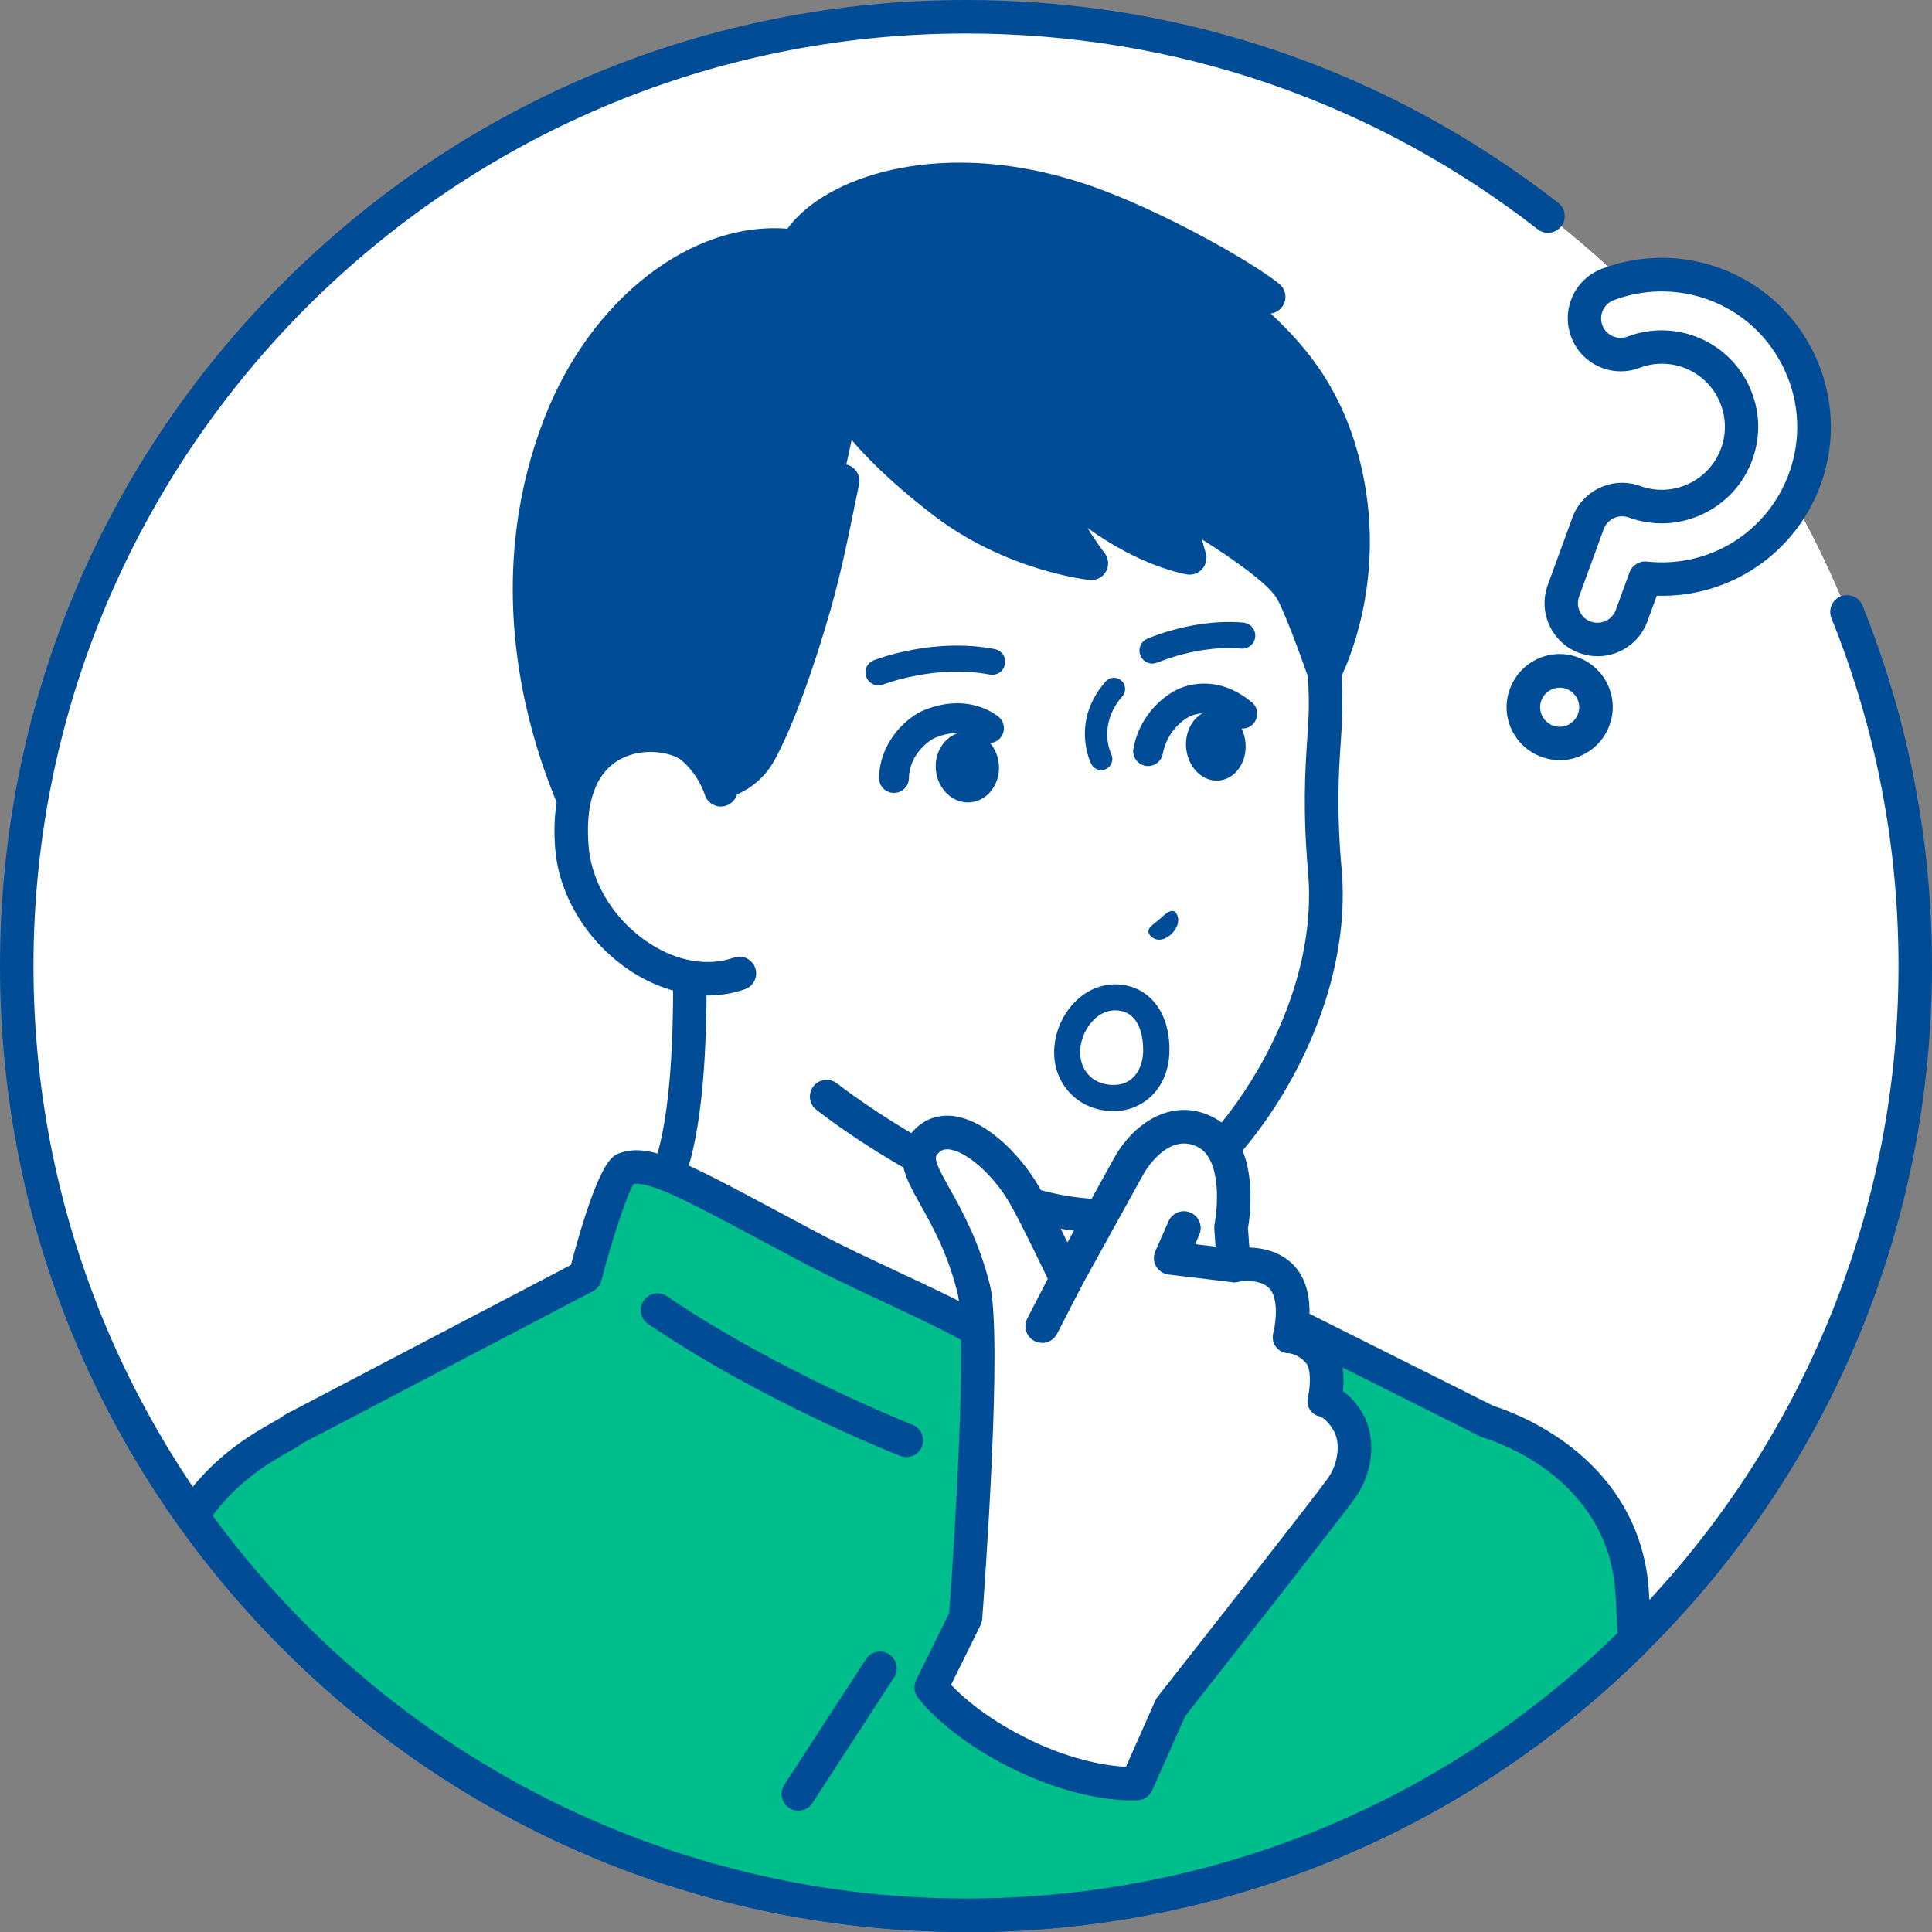
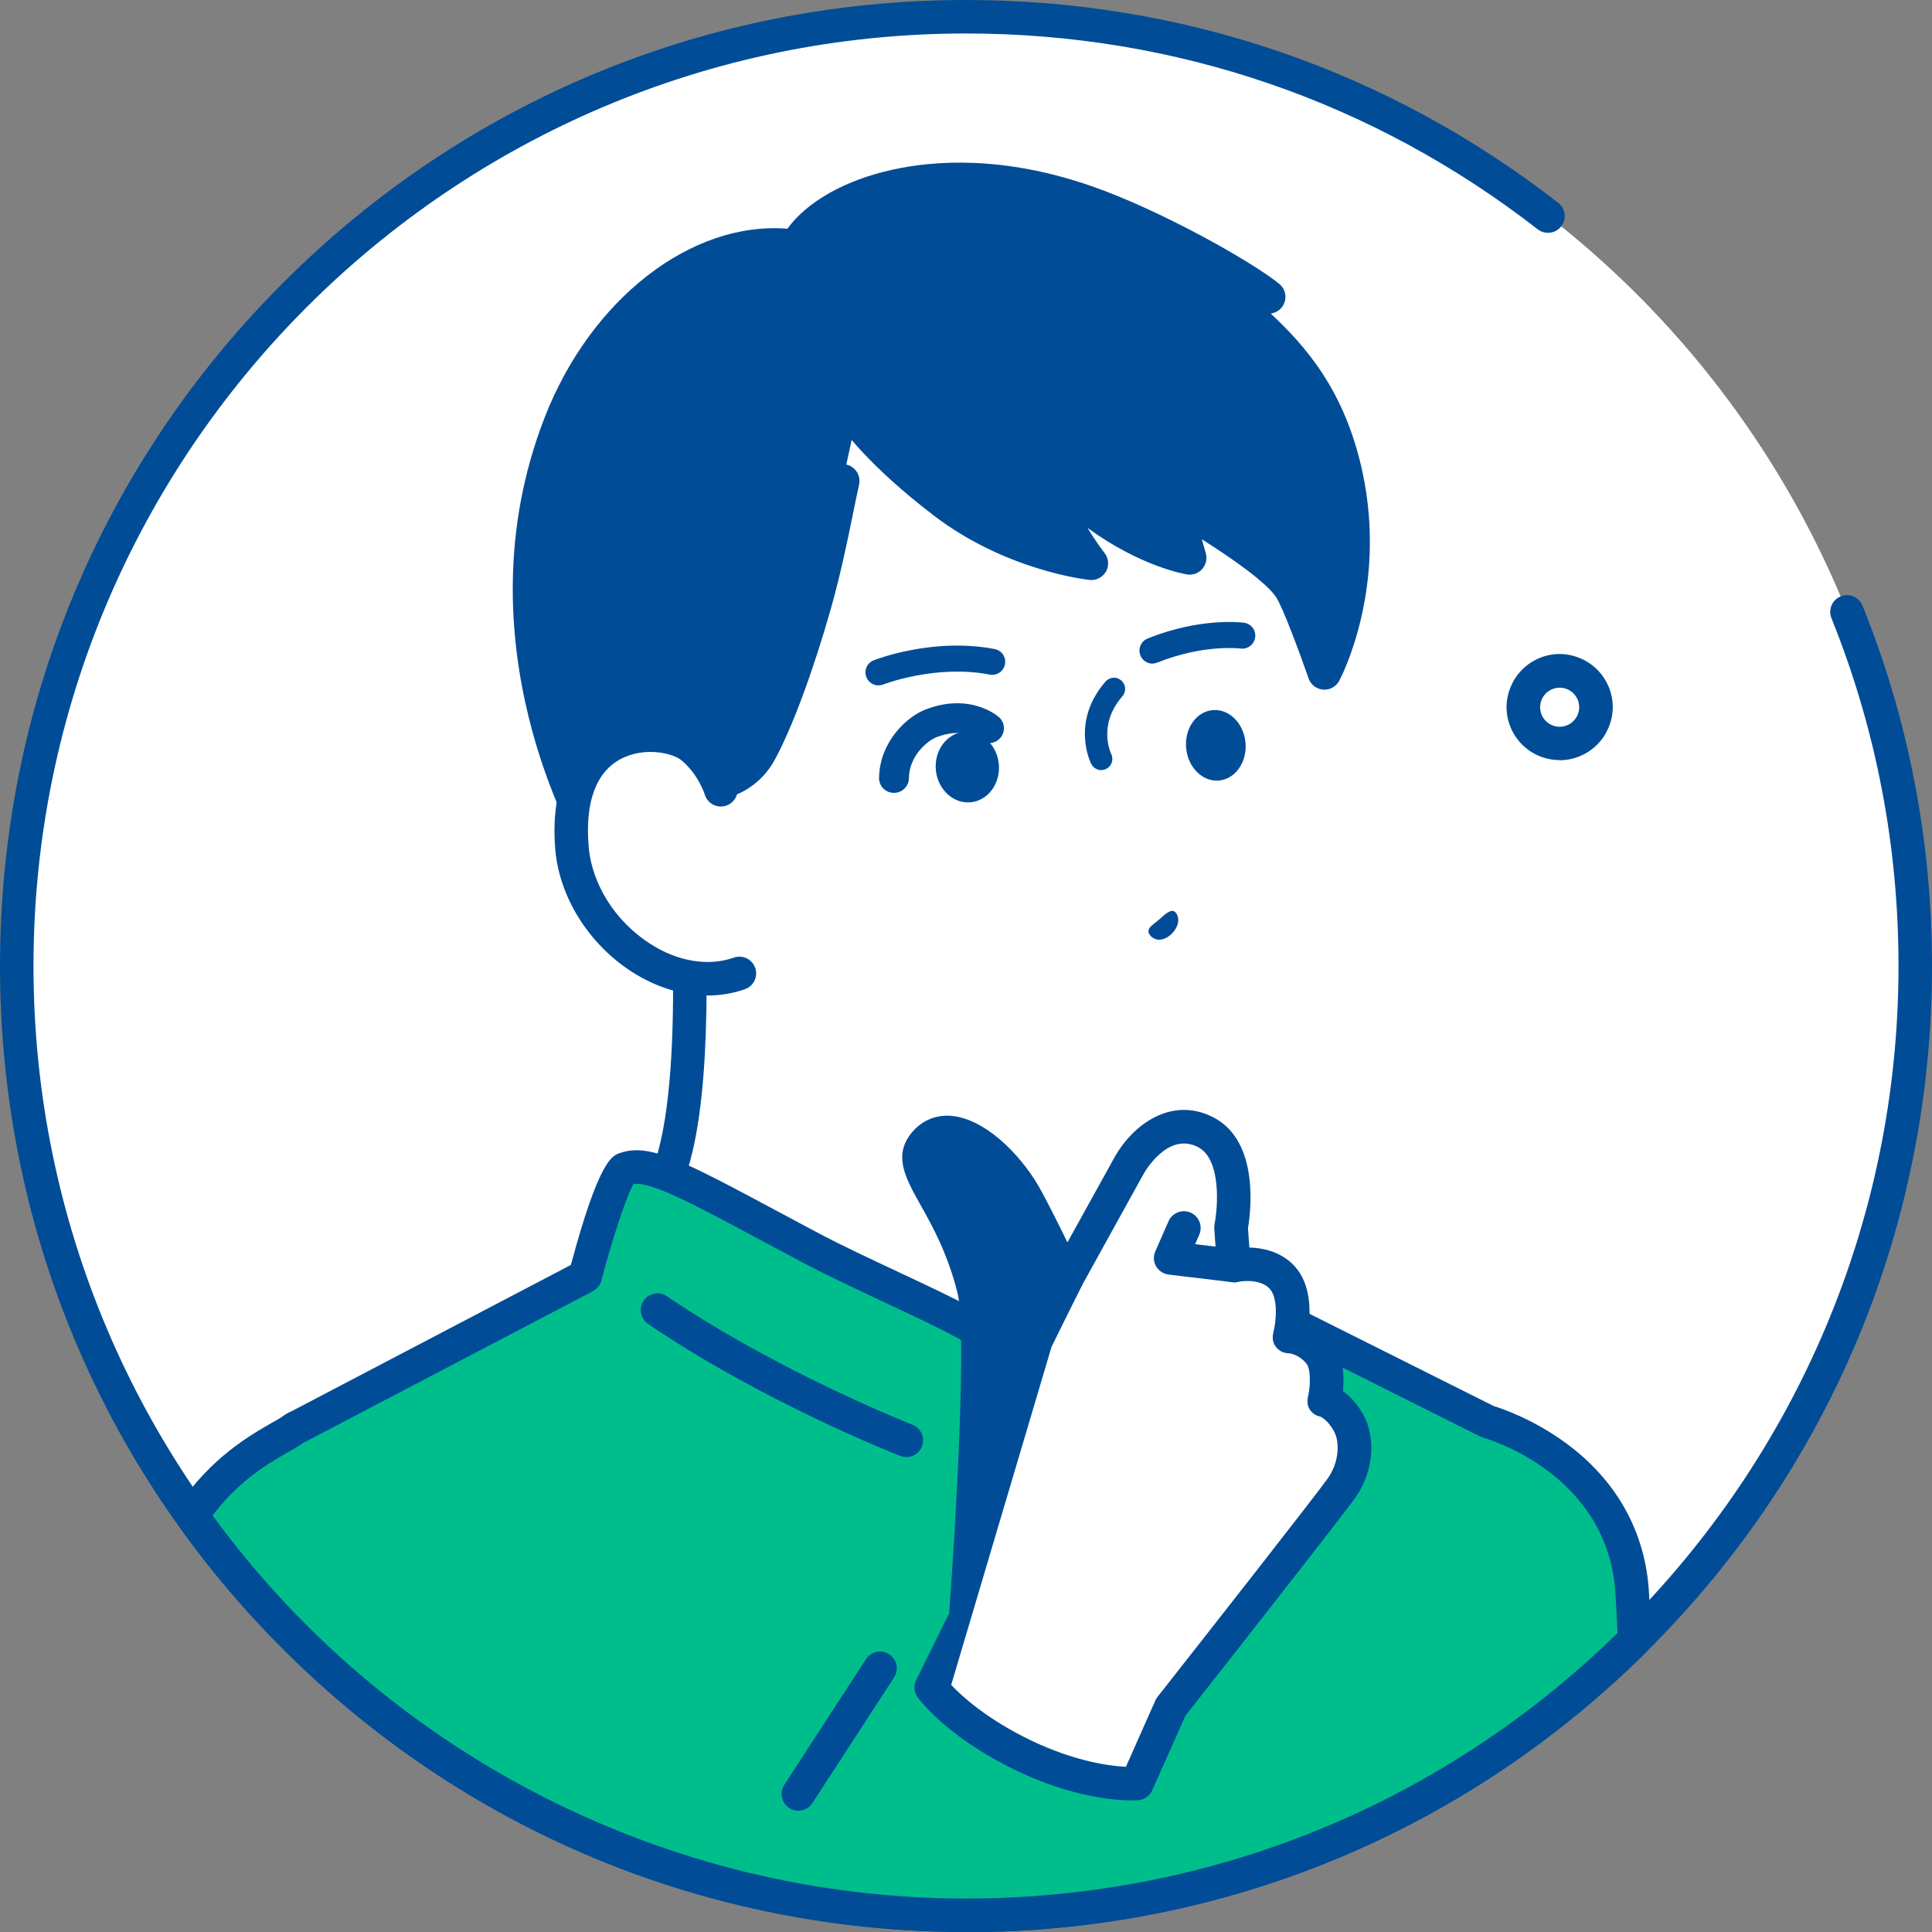
<svg xmlns="http://www.w3.org/2000/svg" id="_レイヤー_2" viewBox="0 0 180 180">
  <rect x="0" y="0" width="180" height="180" fill="#808080" stroke="none" />
  <g id="_レイヤー_3">
    <circle cx="90" cy="90" r="88.44" style="fill:#fff; stroke-width:0px;" />
    <path d="M90,1.56C41.16,1.56,1.56,41.16,1.56,90s39.6,88.44,88.44,88.44,88.44-39.6,88.44-88.44S138.84,1.56,90,1.56Z" style="fill:#fff; stroke-width:0px;" />
    <path d="M148.48,67.04c-.64,1.75-2.58,2.66-4.33,2.02-1.75-.64-2.66-2.58-2.02-4.33.64-1.75,2.58-2.66,4.33-2.02,1.75.64,2.66,2.58,2.02,4.33Z" style="fill:#fff; stroke-width:0px;" />
    <path d="M145.31,70.82c-.57,0-1.14-.1-1.69-.3-1.24-.45-2.23-1.36-2.79-2.55-.56-1.2-.62-2.54-.16-3.78.45-1.24,1.36-2.23,2.55-2.79,1.2-.56,2.54-.62,3.78-.16,1.24.45,2.23,1.36,2.79,2.55.56,1.2.62,2.54.16,3.78-.45,1.24-1.36,2.23-2.55,2.79-.66.31-1.37.47-2.08.47ZM145.31,64.07c-.26,0-.52.06-.77.17-.44.21-.77.57-.94,1.03-.17.46-.14.95.06,1.39.21.44.57.77,1.03.94.46.17.95.14,1.39-.06.44-.21.77-.57.94-1.03h0c.17-.46.14-.95-.06-1.39-.21-.44-.57-.77-1.02-.94-.2-.07-.41-.11-.62-.11Z" style="fill:#004c97; stroke-width:0px;" />
-     <path d="M147.68,59.37c-1.75-.64-2.66-2.58-2.02-4.33l2.29-6.28c.64-1.75,2.58-2.66,4.33-2.02,3.85,1.4,8.12-.59,9.52-4.44,1.4-3.85-.59-8.12-4.44-9.52-1.67-.61-3.51-.6-5.17.03-1.74.66-3.69-.22-4.36-1.96-.66-1.74.22-3.69,1.96-4.36,3.18-1.21,6.68-1.23,9.88-.07,7.35,2.67,11.15,10.83,8.48,18.18-2.28,6.26-8.53,9.94-14.87,9.25l-1.27,3.49c-.64,1.75-2.58,2.66-4.33,2.02Z" style="fill:#fff; stroke-width:0px;" />
-     <path d="M148.84,61.14c-.57,0-1.14-.1-1.69-.3-2.56-.93-3.88-3.77-2.95-6.33l2.29-6.28c.93-2.56,3.77-3.88,6.33-2.95,1.47.54,3.06.46,4.49-.2,1.42-.66,2.5-1.84,3.04-3.31.54-1.47.46-3.06-.2-4.49-.66-1.42-1.84-2.5-3.31-3.04-1.32-.48-2.77-.47-4.08.03-1.23.47-2.57.43-3.78-.11-1.2-.54-2.12-1.52-2.59-2.75-.47-1.23-.43-2.57.11-3.78.54-1.2,1.52-2.12,2.75-2.59,3.52-1.34,7.42-1.36,10.97-.07,8.16,2.97,12.38,12.02,9.41,20.18-2.35,6.44-8.51,10.57-15.27,10.35l-.87,2.38c-.45,1.24-1.36,2.23-2.55,2.79-.66.31-1.37.47-2.08.47ZM151.12,48.1c-.74,0-1.44.46-1.71,1.2l-2.29,6.28c-.34.94.14,1.99,1.09,2.33h0c.46.17.95.14,1.39-.06.44-.21.77-.57.94-1.02l1.27-3.49c.25-.68.92-1.1,1.64-1.02,5.8.63,11.24-2.75,13.23-8.23,1.15-3.16,1-6.59-.43-9.65-1.43-3.06-3.95-5.38-7.12-6.53-2.84-1.03-5.97-1.01-8.79.06-.45.17-.81.51-1.01.95-.2.44-.21.94-.04,1.39.17.45.51.81.95,1.01.44.2.94.21,1.39.04,2.01-.76,4.23-.78,6.26-.04,2.25.82,4.05,2.47,5.07,4.65,1.02,2.18,1.12,4.62.3,6.87-.82,2.25-2.47,4.05-4.65,5.07-2.18,1.02-4.62,1.12-6.87.3-.2-.07-.41-.11-.62-.11Z" style="fill:#004c97; stroke-width:0px;" />
    <path d="M90,180c-24.04,0-46.64-9.36-63.64-26.36C9.36,136.64,0,114.04,0,90S9.36,43.36,26.36,26.36C43.36,9.36,65.96,0,90,0c20.19,0,39.28,6.53,55.18,18.9.68.53.8,1.51.27,2.19-.53.68-1.51.8-2.19.27C127.91,9.43,109.49,3.12,90,3.12,42.1,3.12,3.12,42.09,3.12,90s38.97,86.88,86.88,86.88,86.88-38.97,86.88-86.88c0-11.21-2.1-22.11-6.25-32.41-.32-.8.07-1.71.87-2.03.8-.32,1.71.07,2.03.87,4.3,10.68,6.47,21.97,6.47,33.58,0,24.04-9.36,46.64-26.36,63.64-17,17-39.6,26.36-63.64,26.36Z" style="fill:#004c97; stroke-width:0px;" />
    <path d="M115.12,128.43c-5.54-2.68-12.6-8.93-12.6-17.04v-4.69l-19.39-11.87-19.39-16.34s1.95,22.55-1.56,31.13c-6.68,16.34-27,31.46-27,31.46l33.58,18.75h28.74l33.58-18.75s-4.59-7.16-15.96-12.65Z" style="fill:#fff; stroke-width:0px;" />
    <path d="M97.49,161.4c-.55,0-1.08-.29-1.36-.8-.42-.75-.15-1.7.6-2.12l32.01-17.87c-1.87-2.25-6.4-6.94-14.31-10.76-6.71-3.24-13.48-10.2-13.48-18.44v-3.81l-18.65-11.41c-.07-.04-.13-.09-.19-.14l-16.57-13.97c.39,6.86.84,21.4-1.93,28.15-5.63,13.77-20.36,26.43-25.63,30.65l31.53,17.6c.75.42,1.02,1.37.6,2.12-.42.75-1.37,1.02-2.12.6l-33.58-18.75c-.46-.26-.76-.73-.8-1.26-.03-.53.2-1.04.63-1.35.2-.15,20.05-15.06,26.49-30.8,3.32-8.13,1.47-30.18,1.45-30.41-.05-.63.28-1.23.84-1.52.56-.29,1.24-.21,1.72.19l19.3,16.26,19.29,11.81c.46.28.75.79.75,1.33v4.69c0,7.87,7.37,13.53,11.72,15.63,11.63,5.62,16.4,12.91,16.59,13.22.23.36.3.8.2,1.22-.1.42-.38.77-.75.98l-33.58,18.75c-.24.13-.5.2-.76.2Z" style="fill:#004c97; stroke-width:0px;" />
    <path d="M90,178.44c24.3,0,46.31-9.8,62.29-25.67-.08-1.84-.16-3.37-.24-4.5-.82-12.33-13.46-15.83-13.46-15.83l-26.51-13.27-5.27-13.96-4.02,3.72s.76,6.61.45,8.81c-.73,5.22-2,5.14-2.98,7.04-.98,1.9-.13,8.73-.13,8.73l-2.08,5.7-5.65-5.04s1.7-6.63,0-9.15c-1.15-1.71-10.67-5.47-17.11-8.9-10.89-5.8-14.68-8.08-17.06-7.23-1.21.43-3.71,10-3.71,10l-26.75,14.01s-.3.09-.77.47c-2.33,1.36-5.92,3.1-9.11,7.8,16.03,22.53,42.36,37.23,72.11,37.23Z" style="fill:#00be8c; stroke-width:0px;" />
    <path d="M90,180c-14.6,0-29.1-3.58-41.93-10.35-12.42-6.55-23.3-16.08-31.45-27.54-.38-.53-.39-1.24-.02-1.78,3.08-4.54,6.58-6.54,8.9-7.87.21-.12.42-.24.62-.35.44-.34.79-.52,1.01-.61l26.06-13.65c2.6-9.73,3.85-10.17,4.52-10.41,2.77-.99,5.84.66,14.97,5.54,1.04.55,2.15,1.15,3.35,1.79,2.36,1.26,5.13,2.55,7.8,3.8,5.85,2.74,8.94,4.23,9.87,5.6,1.67,2.48.91,7.28.44,9.47l3.24,2.89,1.17-3.19c-.24-2.06-.7-7.24.33-9.26.35-.67.72-1.14,1.04-1.56.68-.85,1.31-1.66,1.78-4.99.23-1.65-.25-6.64-.46-8.42-.06-.49.13-.99.49-1.32l4.02-3.72c.38-.35.91-.49,1.42-.37.51.12.92.48,1.1.97l5.06,13.39,25.84,12.94c.72.22,3.7,1.22,6.78,3.49,4.65,3.44,7.3,8.17,7.67,13.69.07,1.11.15,2.63.24,4.54.02.44-.15.87-.46,1.18-16.97,16.84-39.49,26.12-63.39,26.12ZM19.81,141.2c16.34,22.36,42.5,35.68,70.19,35.68,22.85,0,44.38-8.78,60.7-24.73-.07-1.56-.14-2.83-.2-3.78-.74-11.05-11.85-14.29-12.32-14.43-.1-.03-.19-.06-.28-.11l-26.51-13.27c-.35-.18-.62-.48-.76-.84l-4.45-11.79-1.74,1.61c.2,1.9.63,6.48.36,8.42-.54,3.86-1.38,5.17-2.42,6.49-.28.36-.51.64-.72,1.05-.45.88-.35,4.76.03,7.83.03.25,0,.49-.08.73l-2.08,5.7c-.18.49-.58.85-1.09.98-.5.13-1.03,0-1.42-.35l-5.65-5.04c-.44-.39-.62-.99-.47-1.55.63-2.47,1.11-6.56.22-7.89-.64-.79-5.24-2.95-8.6-4.52-2.71-1.27-5.52-2.58-7.95-3.88-1.2-.64-2.32-1.24-3.36-1.79-6.89-3.69-10.55-5.64-12.18-5.41-.68,1.12-2.06,5.39-3,9-.11.42-.4.78-.79.99l-26.75,14.01c-.12.06-.12.08-.22.1-.05.03-.16.09-.3.21-.06.05-.13.09-.19.13-.23.14-.48.28-.74.43-2.02,1.15-4.73,2.7-7.24,6.03ZM28.23,134.42h0,0Z" style="fill:#004c97; stroke-width:0px;" />
    <path d="M84.44,135.75c-.19,0-.38-.03-.57-.11-.52-.2-12.83-5.04-23.49-12.29-.71-.48-.9-1.46-.41-2.17.48-.71,1.46-.9,2.17-.41,10.38,7.05,22.75,11.92,22.87,11.97.8.31,1.2,1.22.89,2.02-.24.62-.83.99-1.45.99Z" style="fill:#004c97; stroke-width:0px;" />
    <path d="M94.37,123.45s-.03-.02-.03-.02l-.02.03.06-.02Z" style="fill:none; stroke:#202933; stroke-miterlimit:10; stroke-width:0px;" />
    <path d="M123.5,65.85c.05-7.05-1.97-24.46-15.27-36.18-6.3-5.55-16.36-7.93-24.31-7.13-22.26,2.24-23.17,28.35-22.35,38.78.55,7.03,1.13,13.65,1.13,13.65l.91,10.38,13.4,16.82s15.42,12.2,27.41,11.03c7.06-.69,20.38-16.3,19-32.03-.7-8.04.04-11.9.07-15.32Z" style="fill:#fff; stroke-width:0px;" />
-     <path d="M102.77,114.83c-12.1,0-26.1-10.95-26.72-11.44-.68-.53-.79-1.52-.26-2.19.53-.68,1.52-.79,2.19-.26.15.12,15.08,11.79,26.29,10.7,6.27-.61,18.88-15.68,17.6-30.34-.51-5.87-.27-9.52-.08-12.45.07-1.12.14-2.09.15-3.02.03-3.65-.57-22.5-14.74-35-6.38-5.63-16.21-7.45-23.12-6.75-8.97.9-15.2,6.05-18.51,15.29-3.07,8.57-2.72,18.11-2.43,21.81.55,6.94,1.13,13.57,1.13,13.64l.91,10.38c.08.86-.56,1.62-1.42,1.69-.86.08-1.62-.56-1.69-1.42l-.91-10.38c0-.07-.59-6.71-1.13-13.67-.31-3.91-.67-13.98,2.61-23.11,3.7-10.33,11.01-16.33,21.14-17.34,7.58-.76,18.41,1.27,25.49,7.52,15.19,13.39,15.82,33.48,15.8,37.37,0,1.02-.08,2.08-.15,3.2-.19,2.82-.42,6.34.08,11.97,1.39,15.91-11.9,32.88-20.41,33.71-.6.06-1.21.09-1.82.09Z" style="fill:#004c97; stroke-width:0px;" />
    <path d="M115.28,28.48h0s2.92-.82,2.92-.82c-2.45-2-10.87-6.72-17.02-8.85-13.75-4.76-24.55-.54-27.01,4.16-8.56-1.29-17.85,5.91-21.98,16.52-7.95,20.46,3.39,39.32,3.39,39.32l8.45-.68-.43-4.96,3.33-.25s2.46-.29,3.88-2.88c1.67-3.04,3.61-8.48,5.11-13.8,1.24-4.39,1.86-8.1,2.6-11.45l1.26-5.78s2.26,3.25,8.19,7.78c6.46,4.93,13.73,5.68,13.73,5.68,0,0-3.56-4.45-4.38-9.06,6.64,7.45,13.54,8.55,13.54,8.55l-1.46-5.09s9,5.03,10.85,7.96c.95,1.5,3.16,7.85,3.16,7.85,0,0,4.26-8,2.01-18.42-1.93-8.93-6.89-12.79-10.13-15.8Z" style="fill:#004c97; stroke-width:0px;" />
    <path d="M55.58,80.38c-.54,0-1.05-.28-1.34-.76-.48-.8-11.64-19.76-3.51-40.69,4.31-11.1,13.7-18.34,22.63-17.62,1.81-2.5,5.35-4.52,9.74-5.49,3.95-.88,10.39-1.33,18.59,1.52,6.37,2.21,14.87,6.98,17.5,9.11.45.37.66.96.54,1.53s-.55,1.03-1.11,1.18l-.22.06c3.14,2.95,6.88,7.07,8.53,14.72,2.35,10.86-1.97,19.14-2.16,19.49-.29.55-.88.87-1.5.82-.62-.05-1.15-.46-1.35-1.04-.83-2.39-2.38-6.55-3-7.53-.85-1.34-4-3.58-6.95-5.44l.37,1.3c.15.51.02,1.07-.33,1.47-.35.4-.89.59-1.41.51-.23-.04-4.33-.73-9.28-4.34.84,1.39,1.57,2.31,1.58,2.33.39.49.45,1.17.15,1.72-.3.55-.91.87-1.53.8-.31-.03-7.78-.86-14.51-5.99-6.05-4.62-8.42-7.99-8.52-8.13-.49-.71-.32-1.68.39-2.17.71-.49,1.68-.32,2.17.39.03.04,2.25,3.16,7.85,7.43,3.28,2.5,6.82,3.87,9.37,4.6-1.01-1.77-2.08-4.08-2.51-6.46-.12-.69.23-1.37.86-1.68.63-.3,1.38-.16,1.85.37,3.77,4.23,7.64,6.29,10.08,7.26l-.67-2.33c-.17-.61.03-1.26.53-1.65.5-.39,1.18-.45,1.73-.14.96.53,9.4,5.32,11.41,8.49.48.76,1.21,2.51,1.86,4.19.89-3.15,1.67-8.03.47-13.6-1.66-7.69-5.62-11.3-8.8-14.19-.3-.27-.59-.54-.87-.79-.51-.47-.64-1.23-.33-1.85.15-.3.4-.54.69-.69-3.52-2.16-9.31-5.2-13.91-6.8-12.71-4.4-22.92-.78-25.12,3.41-.31.59-.96.92-1.61.82-7.68-1.16-16.4,5.53-20.29,15.54-6.65,17.12.84,33.32,2.82,37.12l5.87-.47-.3-3.4c-.04-.42.1-.83.37-1.15.27-.32.66-.51,1.07-.55l3.28-.24c.18-.03,1.73-.35,2.68-2.07,1.49-2.71,3.4-7.88,4.98-13.47.87-3.09,1.42-5.78,1.96-8.39.21-1.03.41-2.01.62-2.97.19-.84,1.02-1.37,1.86-1.19.84.19,1.37,1.02,1.19,1.86-.21.94-.4,1.9-.61,2.92-.52,2.54-1.11,5.41-2.01,8.61-1.67,5.89-3.63,11.17-5.24,14.12-1.78,3.25-4.93,3.66-5.06,3.68-.02,0-.05,0-.07,0l-1.76.13.3,3.39c.04.41-.09.83-.36,1.14s-.65.51-1.07.55l-8.45.68s-.08,0-.12,0Z" style="fill:#004c97; stroke-width:0px;" />
    <path d="M64.53,69.65c-2.55-2.16-12.26-2.42-11.23,9.41.66,7.53,8.84,14.02,15.6,11.62l-1.74-17.11s-.64-2.23-2.64-3.92Z" style="fill:#fff; stroke-width:0px;" />
    <path d="M65.93,92.74c-2.35,0-4.8-.75-7.05-2.19-4.02-2.59-6.75-6.94-7.14-11.35-.64-7.37,2.67-10.23,4.71-11.28,3.24-1.67,7.23-1.02,9.08.55,2.33,1.98,3.09,4.57,3.13,4.68.24.83-.24,1.69-1.07,1.93-.83.24-1.69-.24-1.93-1.06-.02-.05-.57-1.83-2.15-3.17-.78-.67-3.41-1.31-5.63-.16-2.35,1.21-3.4,4.06-3.03,8.24.3,3.48,2.5,6.93,5.72,9,2.58,1.66,5.42,2.13,7.8,1.29.81-.29,1.7.14,1.99.95.29.81-.14,1.7-.95,1.99-1.11.39-2.29.59-3.49.59Z" style="fill:#004c97; stroke-width:0px;" />
    <path d="M107,86.76c0-.38.4-.59,1.01-1.1.59-.55.98-.86,1.32-.78.35.09.91,1.13-.27,2.22-1.23,1.02-2.07.05-2.07-.34Z" style="fill:#004c97; stroke-width:0px;" />
    <path d="M81.85,63.86c-.48,0-.94-.29-1.13-.77-.25-.62.06-1.33.68-1.57.22-.09,5.55-2.15,11.27-1.05.66.13,1.09.76.96,1.42-.13.66-.76,1.09-1.42.96-5.01-.97-9.87.9-9.92.92-.15.06-.3.08-.44.08Z" style="fill:#004c97; stroke-width:0px;" />
    <path d="M107.38,61.83c-.48,0-.94-.29-1.13-.76-.25-.62.05-1.33.67-1.58,4.98-2,8.83-1.49,8.99-1.47.66.09,1.13.71,1.03,1.37-.09.66-.71,1.13-1.37,1.03-.03,0-3.4-.43-7.74,1.31-.15.06-.3.09-.45.09Z" style="fill:#004c97; stroke-width:0px;" />
    <path d="M102.6,71.75c-.38,0-.74-.21-.93-.57-.08-.16-1.93-3.94,1.33-7.68.38-.43,1.04-.48,1.47-.1.43.38.48,1.03.1,1.47-2.32,2.66-1.09,5.27-1.04,5.38.25.51.04,1.14-.47,1.39-.15.07-.31.11-.46.11Z" style="fill:#004c97; stroke-width:0px;" />
    <path d="M83.29,73.87s-.02,0-.03,0c-.77-.01-1.38-.65-1.36-1.41.06-3.38,2.62-5.67,4.22-6.31,4.23-1.7,6.84.57,6.95.66.57.51.62,1.39.11,1.96-.51.57-1.37.62-1.94.12-.09-.07-1.54-1.2-4.08-.17-.48.19-2.44,1.48-2.48,3.79-.01.76-.63,1.36-1.39,1.36Z" style="fill:#004c97; stroke-width:0px;" />
-     <path d="M106.97,71.37c-.08,0-.17,0-.26-.02-.75-.14-1.25-.86-1.11-1.62.62-3.33,3.16-5.26,4.72-5.75,1.51-.47,3.82-.61,6.31,1.45.59.49.67,1.36.18,1.95-.49.59-1.36.67-1.95.18-1.22-1.01-2.47-1.33-3.7-.94-.75.23-2.42,1.43-2.83,3.62-.12.67-.71,1.13-1.36,1.13Z" style="fill:#004c97; stroke-width:0px;" />
    <path d="M87.19,71.72c.16,1.81,1.6,3.17,3.22,3.03,1.62-.14,2.81-1.73,2.65-3.54-.16-1.81-1.6-3.17-3.22-3.03-1.62.14-2.81,1.73-2.65,3.54Z" style="fill:#004c97; stroke-width:0px;" />
    <path d="M110.51,69.68c.16,1.81,1.52,3.17,3.05,3.04,1.53-.13,2.64-1.71,2.48-3.52-.16-1.81-1.52-3.17-3.05-3.04-1.53.13-2.64,1.71-2.48,3.52Z" style="fill:#004c97; stroke-width:0px;" />
-     <path d="M103.72,103.51c-.1,0-.19,0-.29,0-3.13-.16-5.37-2.65-5.21-5.79.09-1.78.94-3.54,2.28-4.7,1.11-.96,2.48-1.42,3.87-1.29,2.91.27,4.75,2.88,4.57,6.49-.16,3.11-2.33,5.3-5.21,5.3ZM103.89,94.13c-.8,0-1.42.38-1.81.72-.83.72-1.38,1.86-1.44,2.98-.09,1.82,1.1,3.16,2.91,3.25,2.06.11,2.88-1.55,2.95-2.99.03-.62.06-3.72-2.37-3.95-.08,0-.16-.01-.24-.01Z" style="fill:#004c97; stroke-width:0px;" />
    <path d="M74.38,168.7c-.29,0-.59-.08-.85-.25-.72-.47-.93-1.44-.46-2.16l7.61-11.71c.47-.72,1.44-.93,2.16-.46.72.47.93,1.44.46,2.16l-7.61,11.71c-.3.46-.8.71-1.31.71Z" style="fill:#004c97; stroke-width:0px;" />
    <path d="M105.92,166.17l3.15-7.11s14.71-18.7,15.96-20.48c1.24-1.78,1.59-4.33.58-6.08-1.01-1.75-2.22-2.04-2.22-2.04,0,0,.71-3.01-.5-4.45-1.21-1.44-2.74-1.49-2.74-1.49,0,0,1.04-3.94-.9-5.7-1.67-1.52-4.31-.9-4.31-.9l-.25-3.58s1.39-6.88-2.34-8.84c-3.04-1.59-5.85.73-7.19,3.15-1.34,2.42-5.81,10.51-5.81,10.51,0,0-2.82-5.93-3.96-7.89-2.33-4-7.12-7.76-9.4-4.54-1.66,2.34,2.66,5.2,4.72,13.32,1.2,4.77-.75,30.68-.75,30.68l-3.21,6.49s2.34,3.32,8.57,6.33c6.22,3,10.58,2.64,10.58,2.64Z" style="fill:#fff; stroke-width:0px;" />
-     <path d="M105.44,167.74c-1.48,0-5.53-.27-10.79-2.8-6.51-3.14-9.06-6.68-9.17-6.83-.33-.47-.38-1.08-.12-1.59l3.07-6.22c.55-7.37,1.7-26.23.77-29.88-.93-3.68-2.33-6.18-3.45-8.18-1.32-2.36-2.46-4.4-1.03-6.42.9-1.27,2.22-1.93,3.72-1.87,3.17.14,6.52,3.48,8.3,6.52.65,1.12,1.8,3.42,2.71,5.28l4.35-7.86c1.78-3.22,5.45-5.78,9.28-3.77,4.33,2.27,3.42,8.97,3.19,10.31l.13,1.8c1.17.03,2.68.32,3.91,1.43,1.73,1.57,1.81,4.1,1.63,5.73.67.29,1.45.79,2.15,1.62,1.13,1.34,1.16,3.31,1.03,4.6.58.41,1.25,1.07,1.85,2.11,1.26,2.2.99,5.39-.65,7.75-1.21,1.73-14.38,18.48-15.89,20.4l-3.08,6.93c-.23.52-.73.87-1.3.92-.04,0-.25.02-.61.02ZM105.92,166.17h0,0ZM88.62,156.98c.99,1.05,3.3,3.17,7.39,5.15,4.14,1.99,7.4,2.41,8.89,2.48l2.74-6.18c.05-.12.12-.23.2-.33,5.08-6.46,14.94-19.03,15.9-20.41.95-1.37,1.17-3.26.51-4.41-.55-.96-1.12-1.25-1.26-1.31-.42-.07-.72-.3-.96-.65-.24-.36-.26-.8-.16-1.22.22-.94.28-2.54-.17-3.08-.72-.86-1.59-.94-1.63-.94-.48,0-.9-.22-1.2-.6-.3-.38-.35-.88-.23-1.36.26-.99.49-3.31-.44-4.15-1.02-.93-2.89-.54-2.91-.54-.45.1-.91,0-1.28-.26-.37-.27-.6-.69-.63-1.15l-.25-3.58c0-.14,0-.28.03-.42.3-1.49.65-6-1.53-7.14-2.84-1.49-5.01,2.35-5.1,2.52l-5.81,10.51c-.28.51-.83.82-1.41.81-.59-.02-1.11-.36-1.36-.89-.03-.06-2.8-5.89-3.9-7.77-1.56-2.68-4.14-4.91-5.74-4.98-.32-.01-.68.04-1.04.55-.28.4.27,1.44,1.2,3.1,1.15,2.05,2.72,4.86,3.75,8.94,1.23,4.87-.51,28.5-.71,31.18-.02.2-.07.39-.16.57l-2.75,5.57ZM123.03,131.96h0,0Z" style="fill:#004c97; stroke-width:0px;" />
+     <path d="M105.44,167.74c-1.48,0-5.53-.27-10.79-2.8-6.51-3.14-9.06-6.68-9.17-6.83-.33-.47-.38-1.08-.12-1.59l3.07-6.22c.55-7.37,1.7-26.23.77-29.88-.93-3.68-2.33-6.18-3.45-8.18-1.32-2.36-2.46-4.4-1.03-6.42.9-1.27,2.22-1.93,3.72-1.87,3.17.14,6.52,3.48,8.3,6.52.65,1.12,1.8,3.42,2.71,5.28l4.35-7.86c1.78-3.22,5.45-5.78,9.28-3.77,4.33,2.27,3.42,8.97,3.19,10.31l.13,1.8c1.17.03,2.68.32,3.91,1.43,1.73,1.57,1.81,4.1,1.63,5.73.67.29,1.45.79,2.15,1.62,1.13,1.34,1.16,3.31,1.03,4.6.58.41,1.25,1.07,1.85,2.11,1.26,2.2.99,5.39-.65,7.75-1.21,1.73-14.38,18.48-15.89,20.4l-3.08,6.93c-.23.52-.73.87-1.3.92-.04,0-.25.02-.61.02ZM105.92,166.17h0,0ZM88.62,156.98c.99,1.05,3.3,3.17,7.39,5.15,4.14,1.99,7.4,2.41,8.89,2.48l2.74-6.18c.05-.12.12-.23.2-.33,5.08-6.46,14.94-19.03,15.9-20.41.95-1.37,1.17-3.26.51-4.41-.55-.96-1.12-1.25-1.26-1.31-.42-.07-.72-.3-.96-.65-.24-.36-.26-.8-.16-1.22.22-.94.28-2.54-.17-3.08-.72-.86-1.59-.94-1.63-.94-.48,0-.9-.22-1.2-.6-.3-.38-.35-.88-.23-1.36.26-.99.49-3.31-.44-4.15-1.02-.93-2.89-.54-2.91-.54-.45.1-.91,0-1.28-.26-.37-.27-.6-.69-.63-1.15l-.25-3.58c0-.14,0-.28.03-.42.3-1.49.65-6-1.53-7.14-2.84-1.49-5.01,2.35-5.1,2.52l-5.81,10.51l-2.75,5.57ZM123.03,131.96h0,0Z" style="fill:#004c97; stroke-width:0px;" />
    <path d="M97.09,125.11c-.24,0-.49-.06-.71-.17-.77-.4-1.07-1.34-.67-2.1l2.27-4.4c.4-.77,1.34-1.07,2.1-.67.77.4,1.07,1.34.67,2.1l-2.27,4.4c-.28.54-.82.85-1.39.85Z" style="fill:#004c97; stroke-width:0px;" />
    <path d="M114.95,119.46c-.06,0-.12,0-.19-.01l-5.88-.7c-.49-.06-.92-.35-1.17-.77-.25-.43-.27-.95-.07-1.4l1.23-2.8c.35-.79,1.27-1.15,2.06-.8.79.35,1.15,1.27.8,2.06l-.38.88,3.79.45c.86.1,1.47.88,1.36,1.73-.09.79-.77,1.38-1.55,1.38Z" style="fill:#004c97; stroke-width:0px;" />
  </g>
</svg>